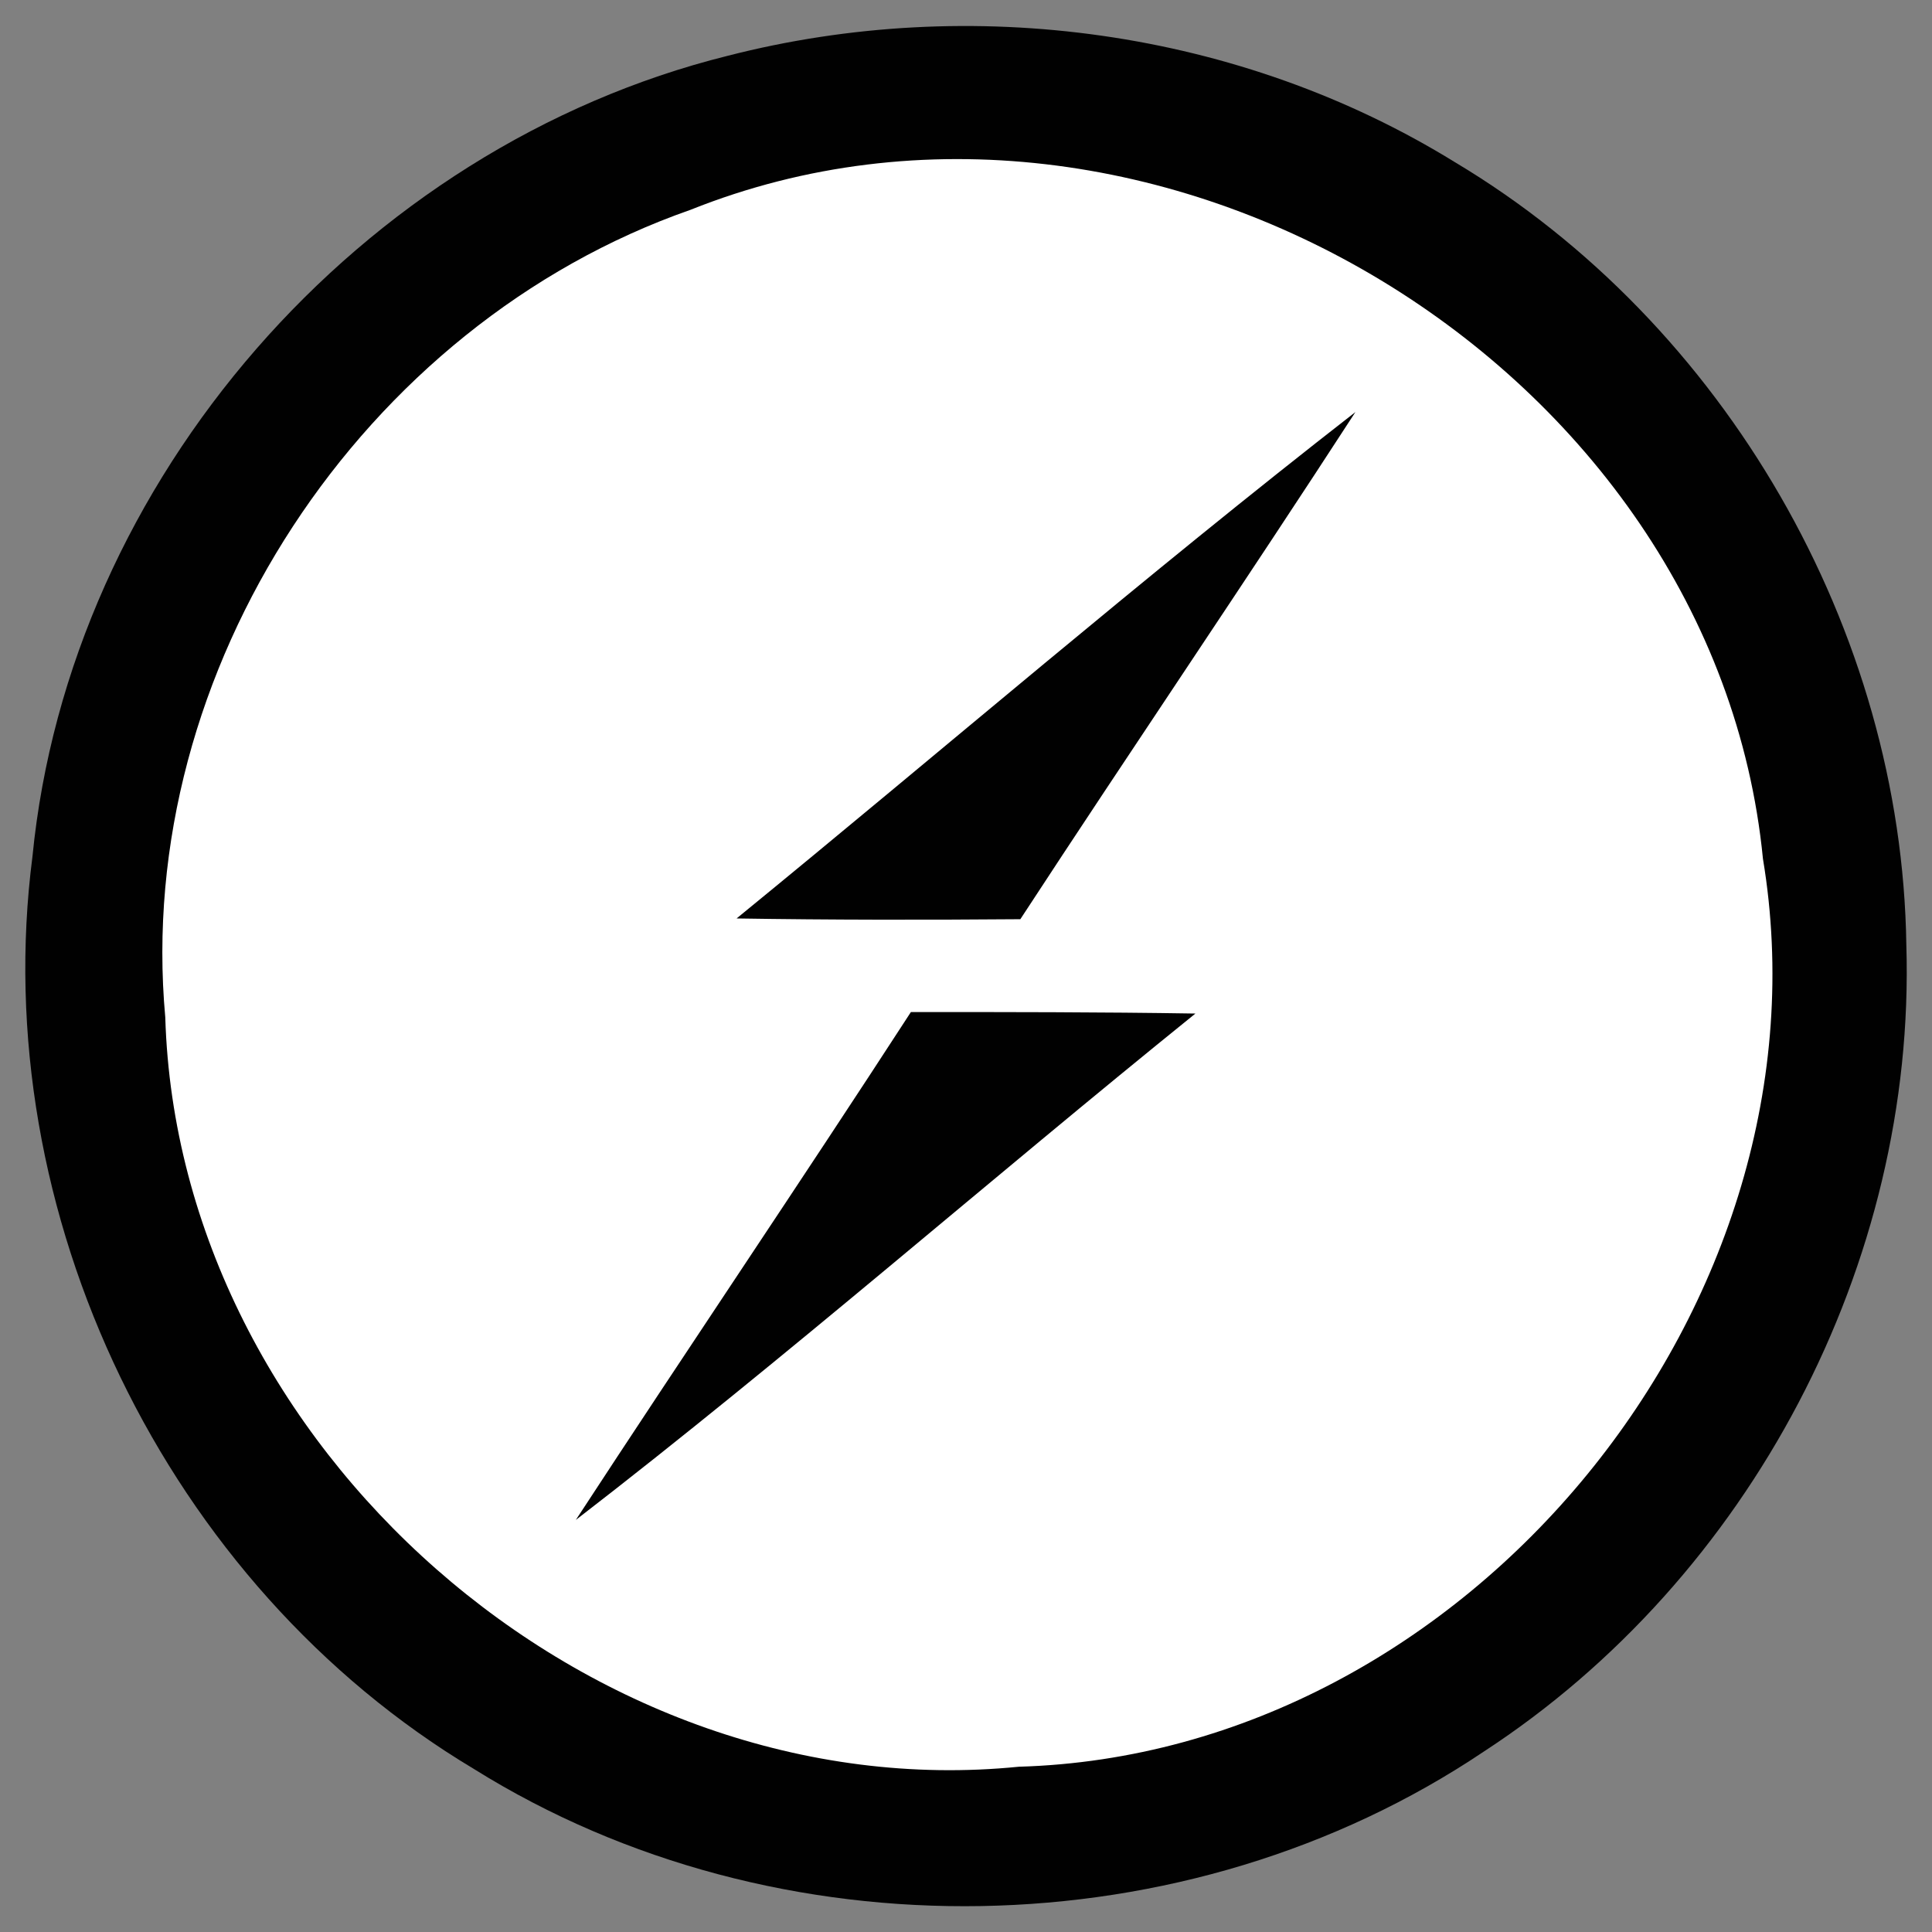
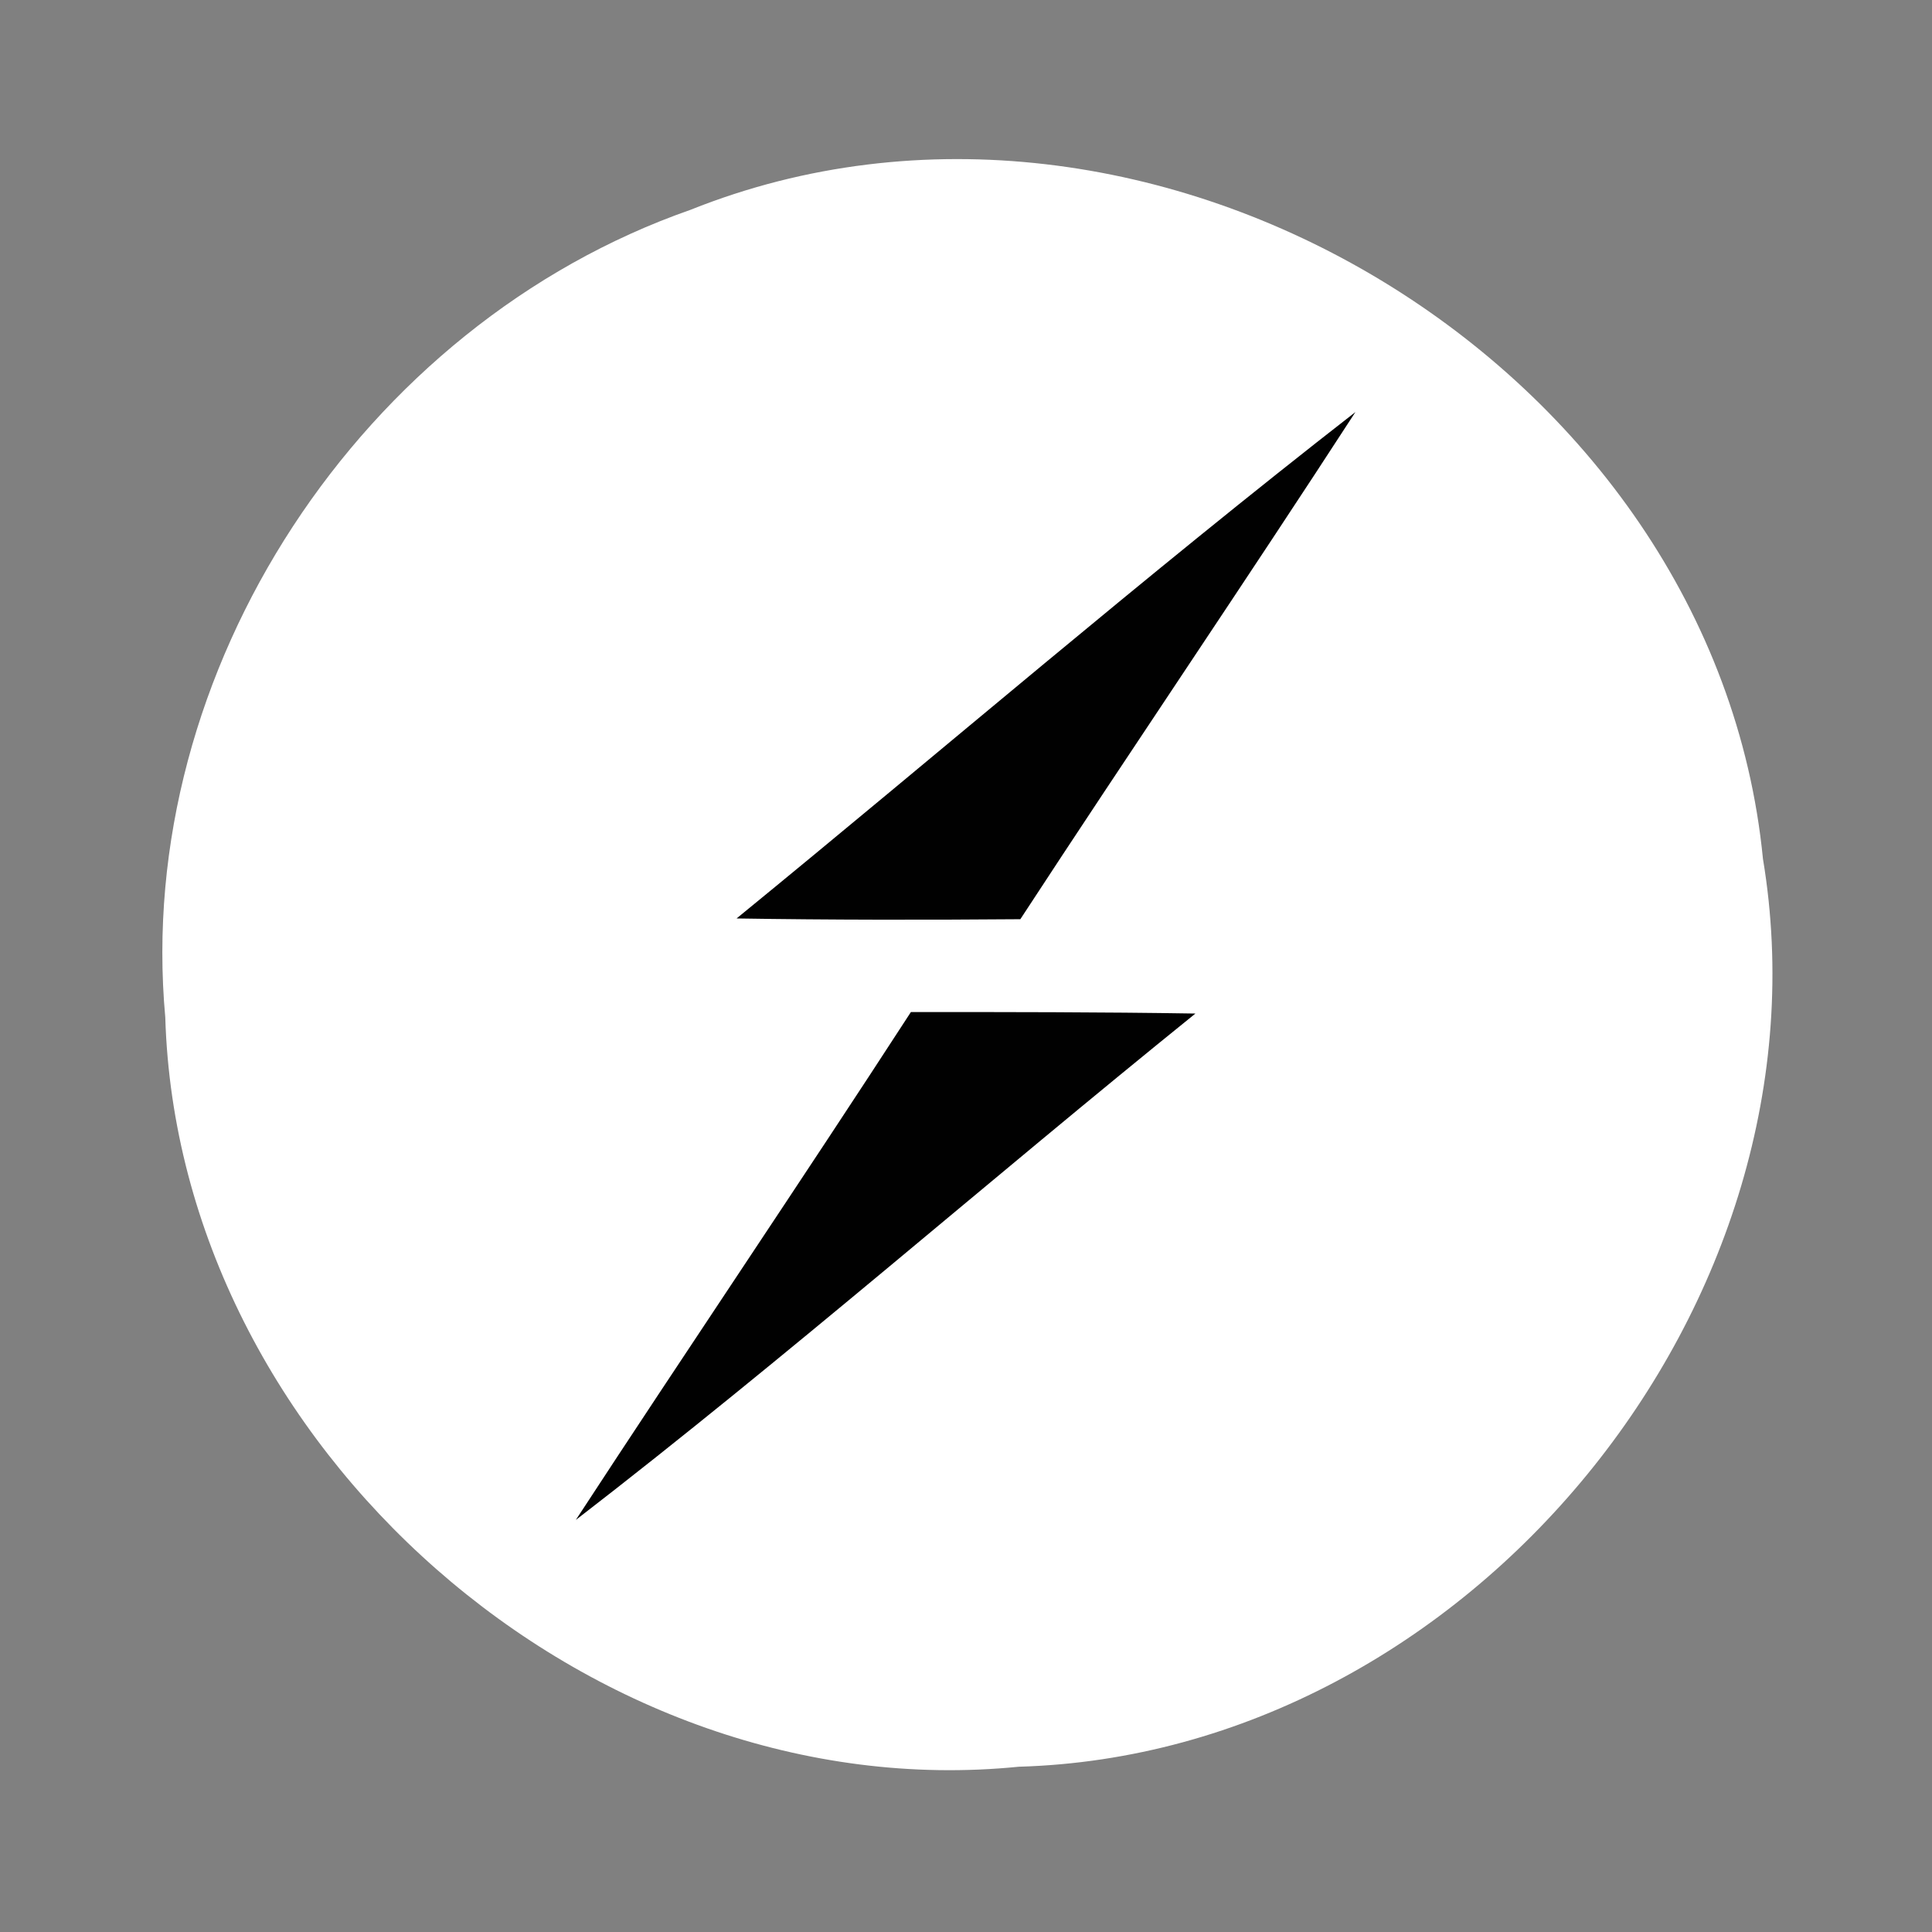
<svg xmlns="http://www.w3.org/2000/svg" version="1.1" id="Layer_1" x="0px" y="0px" viewBox="0 0 256 256" style="enable-background:new 0 0 256 256;" xml:space="preserve">
  <rect x="0" y="0" width="256" height="256" fill="#808080" stroke="none" />
  <style type="text/css">
	.st0{fill:#010101;}
	.st1{fill:#FFFFFF;}
</style>
  <g>
-     <path class="st0" d="M96.4,7.4c32.3-8.3,67.9-3.5,96.4,14.1c35.8,21.4,59.2,62,59.8,103.7c1.3,42.2-20.7,83.9-56,106.9   c-39.3,26.4-93.6,27.4-133.8,2.3C22,210-1.8,160.7,4.3,113.5C9.2,63.5,47.8,19.5,96.4,7.4L96.4,7.4L96.4,7.4z" />
    <path class="st1" d="M91.5,27.8c61-24.4,135.7,20.7,142.1,86c9.8,58.8-39,118.6-98.6,120.3c-56.7,5.7-111.4-42.4-113.1-99.3   C17.7,88.8,48,43,91.5,27.8L91.5,27.8L91.5,27.8z" />
    <path class="st0" d="M97.6,121.7c27.3-22.3,54.1-45.4,82-67.1c-14.6,22.5-29.7,44.7-44.4,67.2C122.7,121.9,110.1,121.9,97.6,121.7   L97.6,121.7L97.6,121.7z" />
    <path class="st0" d="M120.7,134.1c12.6,0,25.2,0,37.7,0.2c-27.5,22.2-54.1,45.5-82.1,67.1C91,178.9,106.1,156.6,120.7,134.1   L120.7,134.1L120.7,134.1z" />
  </g>
</svg>